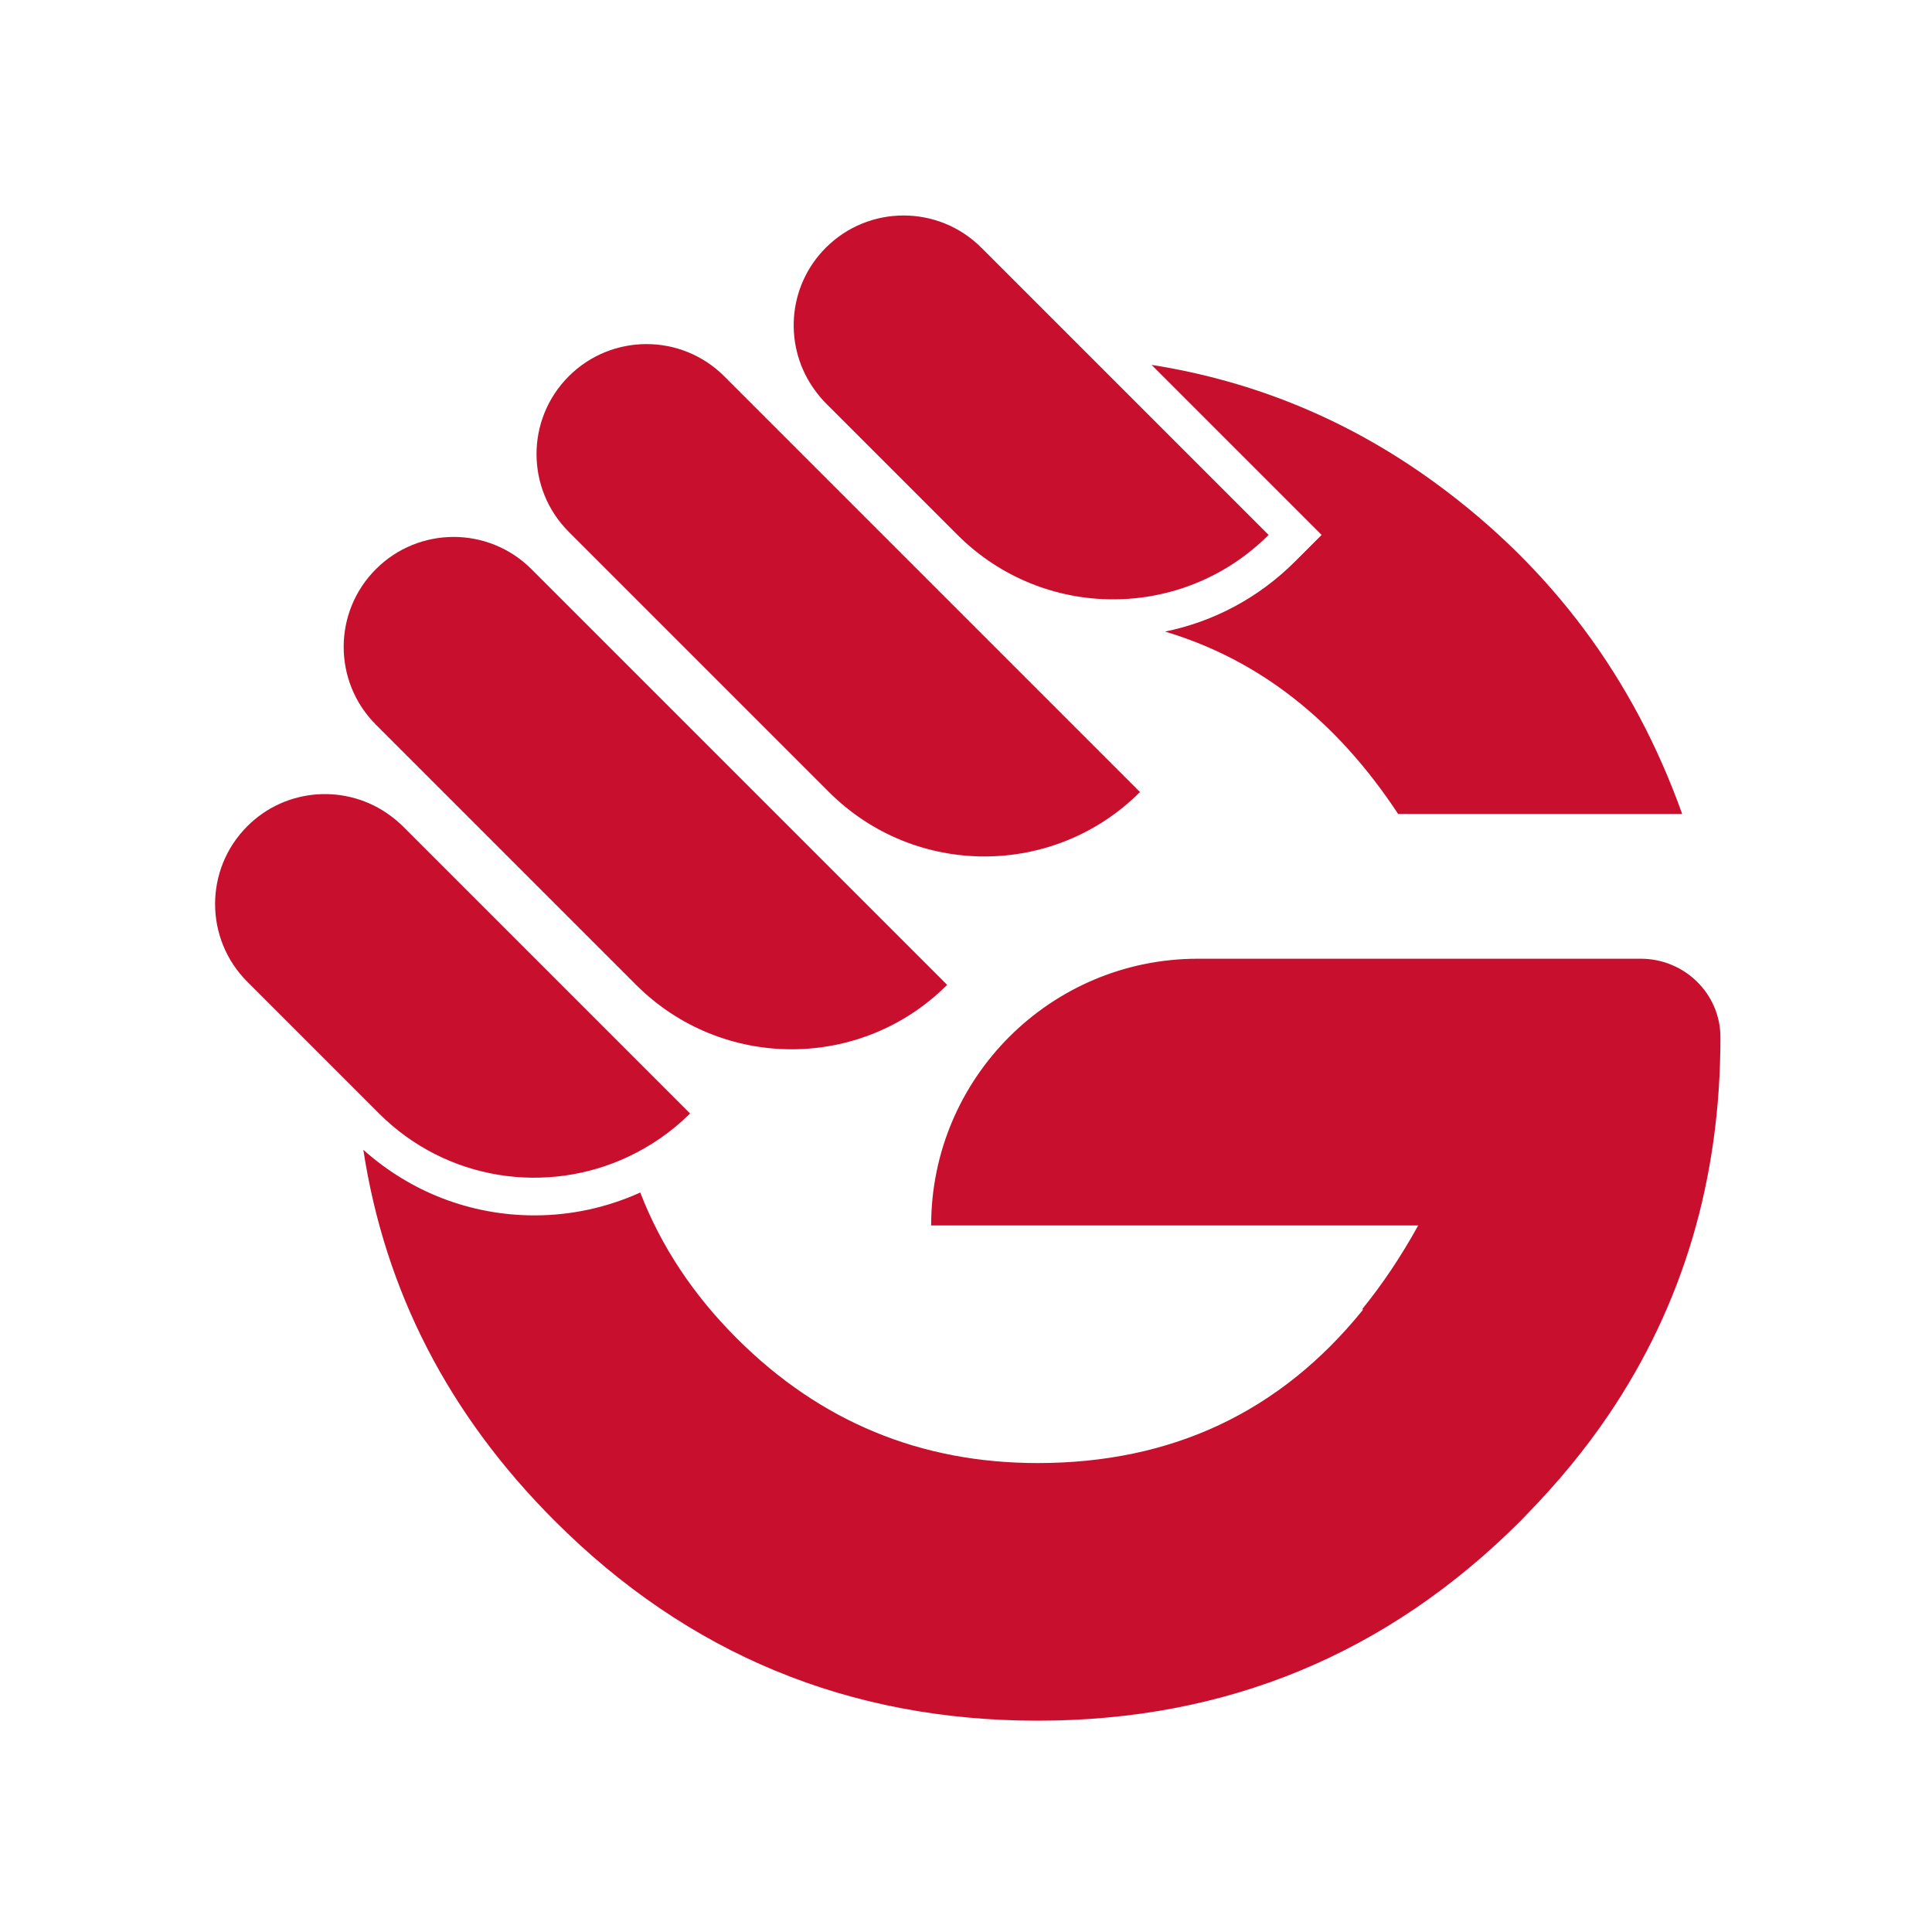
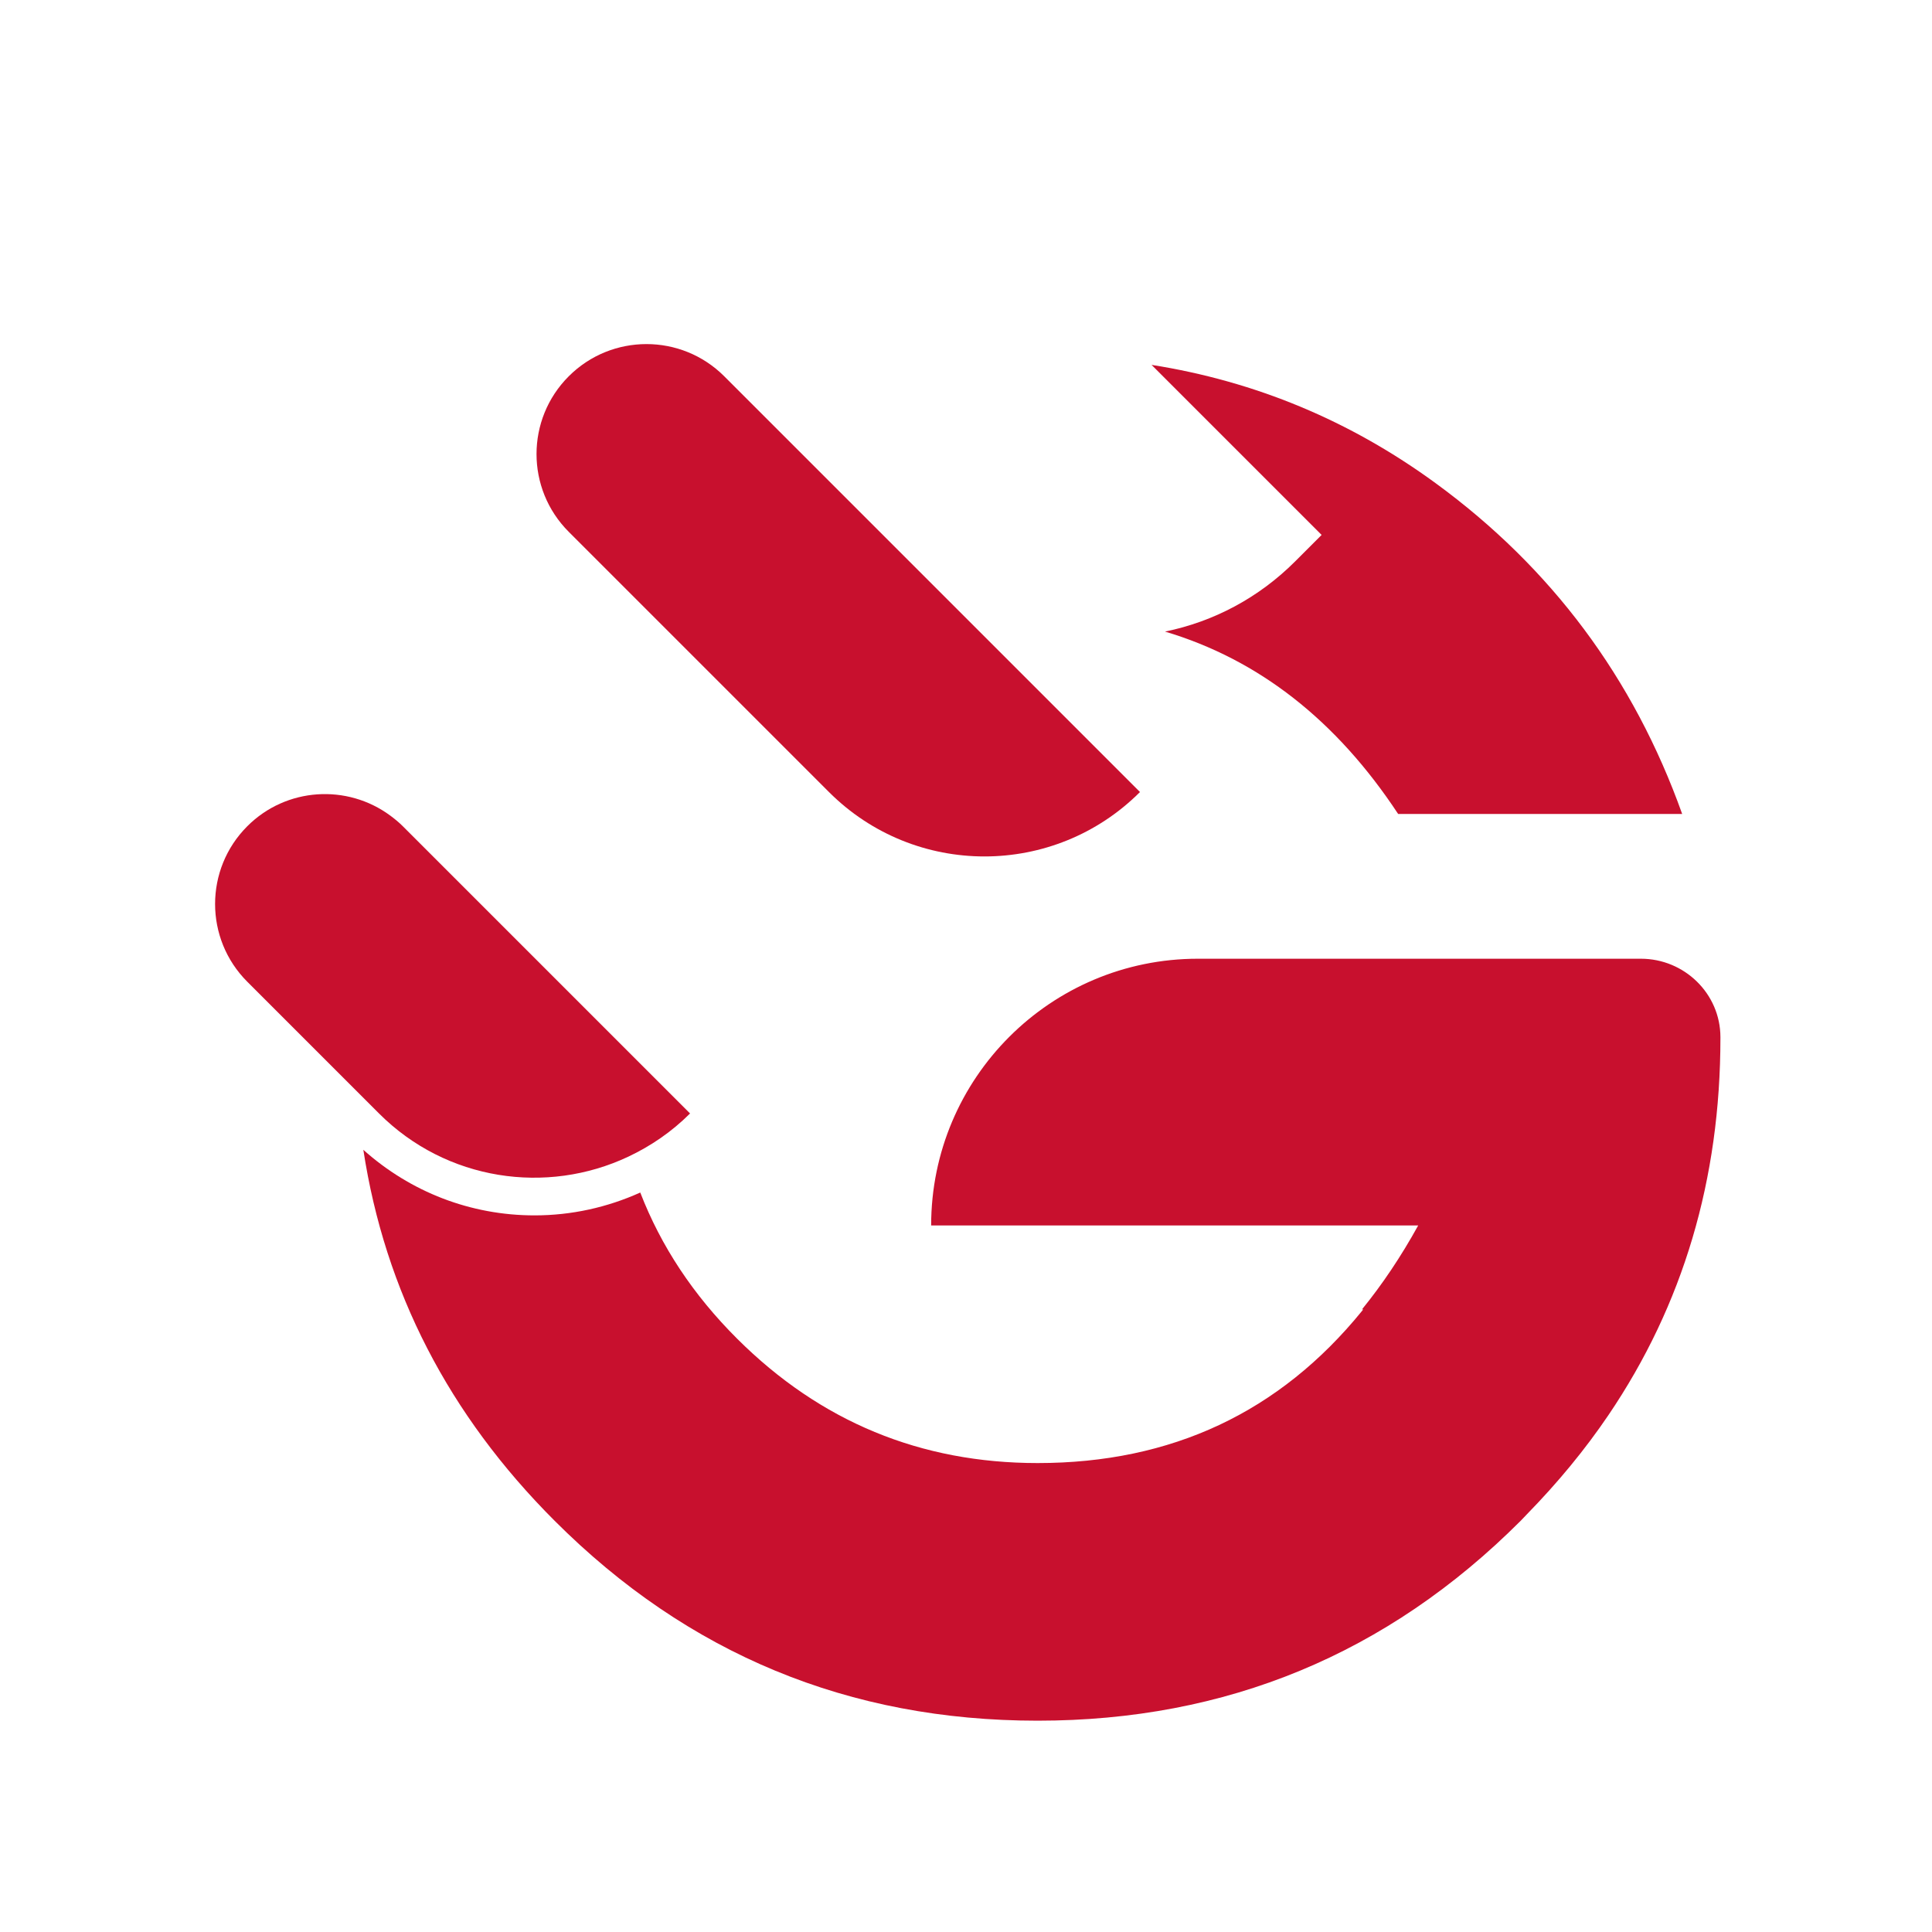
<svg xmlns="http://www.w3.org/2000/svg" width="512" height="512" viewBox="0 0 512 512" fill="none">
-   <path d="M260.067 65.642L336.188 141.763C313.426 164.525 276.521 164.525 253.759 141.763L218.853 106.857C217.846 105.85 216.961 104.772 216.132 103.664C207.593 92.25 208.479 76.017 218.853 65.642C230.234 54.261 248.686 54.261 260.067 65.642Z" fill="#C8102E" />
  <path d="M302.109 209.895C279.347 232.657 242.442 232.657 219.68 209.895L150.721 140.936C139.34 129.555 139.34 111.103 150.721 99.722C162.102 88.341 180.554 88.341 191.935 99.722L302.109 209.895Z" fill="#C8102E" />
  <path d="M308.739 167.374C321.711 164.729 333.639 158.365 343.216 148.788L350.242 141.762L305.175 96.696C332.661 101.034 357.746 111.461 380.415 128.018C411.134 150.454 432.928 179.687 445.797 215.714H370.525C354.141 190.858 333.534 174.77 308.739 167.374Z" fill="#C8102E" />
-   <path d="M434.851 254.073C446.374 254.073 455.917 263.326 455.93 274.849V275.061C455.93 312.505 446.032 345.823 426.252 375.017C420.038 384.19 412.811 392.939 404.646 401.298C404.395 401.554 404.153 401.812 403.91 402.071L403.909 402.072C403.602 402.398 403.296 402.724 402.975 403.045C367.667 438.354 325.008 456 274.988 456C224.969 456 182.308 438.354 147.005 403.045C118.895 374.939 102.017 342.151 96.289 304.713C108.802 315.903 124.736 322.089 141.657 322.089C151.49 322.089 160.976 319.958 169.677 316.032C175.167 330.245 183.711 343.174 195.376 354.795C217.409 376.75 243.948 387.726 274.988 387.726C310.478 387.726 339.109 374.271 360.927 347.441C360.987 347.367 361.046 347.289 361.105 347.212L361.106 347.21L361.107 347.209C361.162 347.136 361.218 347.063 361.275 346.992C361.196 346.998 361.128 347.003 361.077 347.007L360.981 347.014C360.981 347.014 360.938 347.021 360.927 347.022C366.307 340.407 371.285 333.004 375.835 324.759H246.763C246.763 285.72 278.41 254.073 317.448 254.073H434.851Z" fill="#C8102E" />
+   <path d="M434.851 254.073C446.374 254.073 455.917 263.326 455.93 274.849V275.061C455.93 312.505 446.032 345.823 426.252 375.017C420.038 384.19 412.811 392.939 404.646 401.298C404.395 401.554 404.153 401.812 403.91 402.071L403.909 402.072C403.602 402.398 403.296 402.724 402.975 403.045C367.667 438.354 325.008 456 274.988 456C224.969 456 182.308 438.354 147.005 403.045C118.895 374.939 102.017 342.151 96.289 304.713C108.802 315.903 124.736 322.089 141.657 322.089C151.49 322.089 160.976 319.958 169.677 316.032C175.167 330.245 183.711 343.174 195.376 354.795C217.409 376.75 243.948 387.726 274.988 387.726C310.478 387.726 339.109 374.271 360.927 347.441C360.987 347.367 361.046 347.289 361.105 347.212L361.106 347.21L361.107 347.209C361.162 347.136 361.218 347.063 361.275 346.992C361.196 346.998 361.128 347.003 361.077 347.007L360.981 347.014C360.981 347.014 360.938 347.021 360.927 347.022C366.307 340.407 371.285 333.004 375.835 324.759H246.763C246.763 285.72 278.41 254.073 317.448 254.073H434.851" fill="#C8102E" />
  <path d="M106.75 218.959C105.703 217.912 104.579 216.994 103.423 216.14C92.016 207.708 75.869 208.625 65.536 218.959C54.155 230.341 54.155 248.793 65.536 260.174L100.442 295.08C118.319 312.956 144.894 316.728 166.515 306.526C172.425 303.737 177.985 299.966 182.871 295.08L106.75 218.959Z" fill="#C8102E" />
-   <path d="M140.83 150.827C129.448 139.446 110.996 139.446 99.615 150.827C88.234 162.209 88.234 180.661 99.615 192.042L168.574 261.001C191.336 283.762 228.241 283.762 251.003 261.001L140.83 150.827Z" fill="#C8102E" />
</svg>